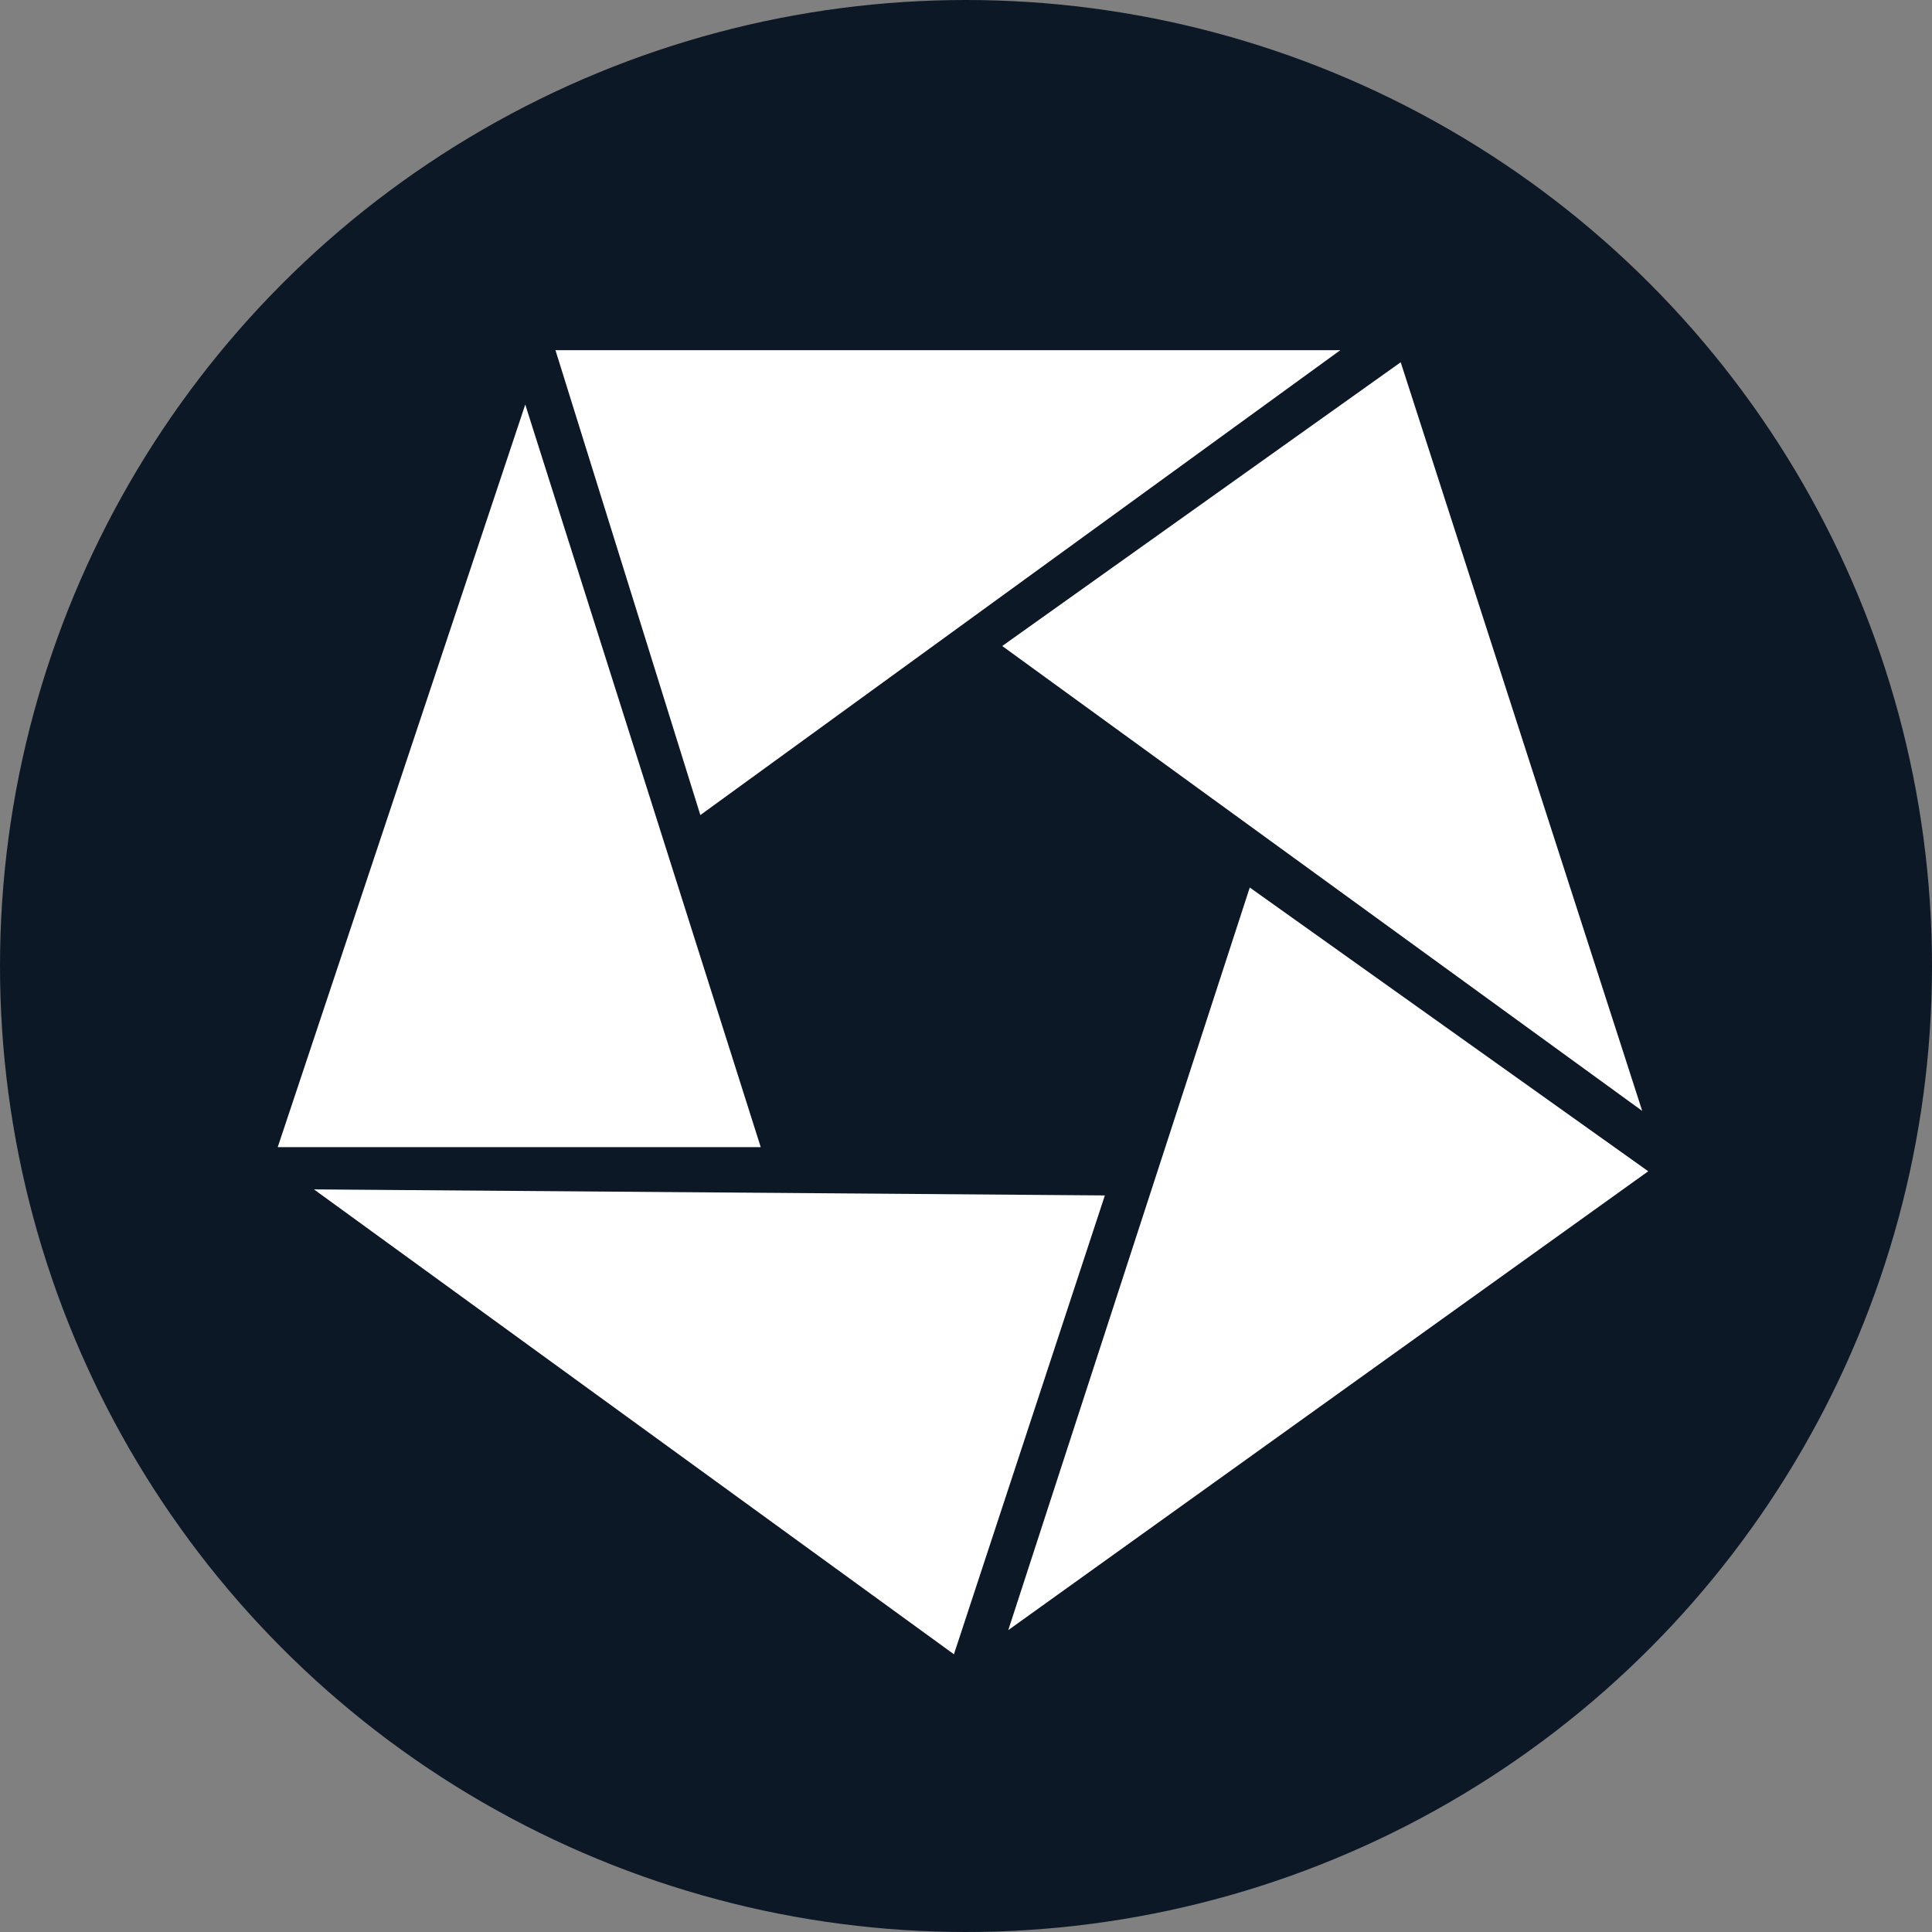
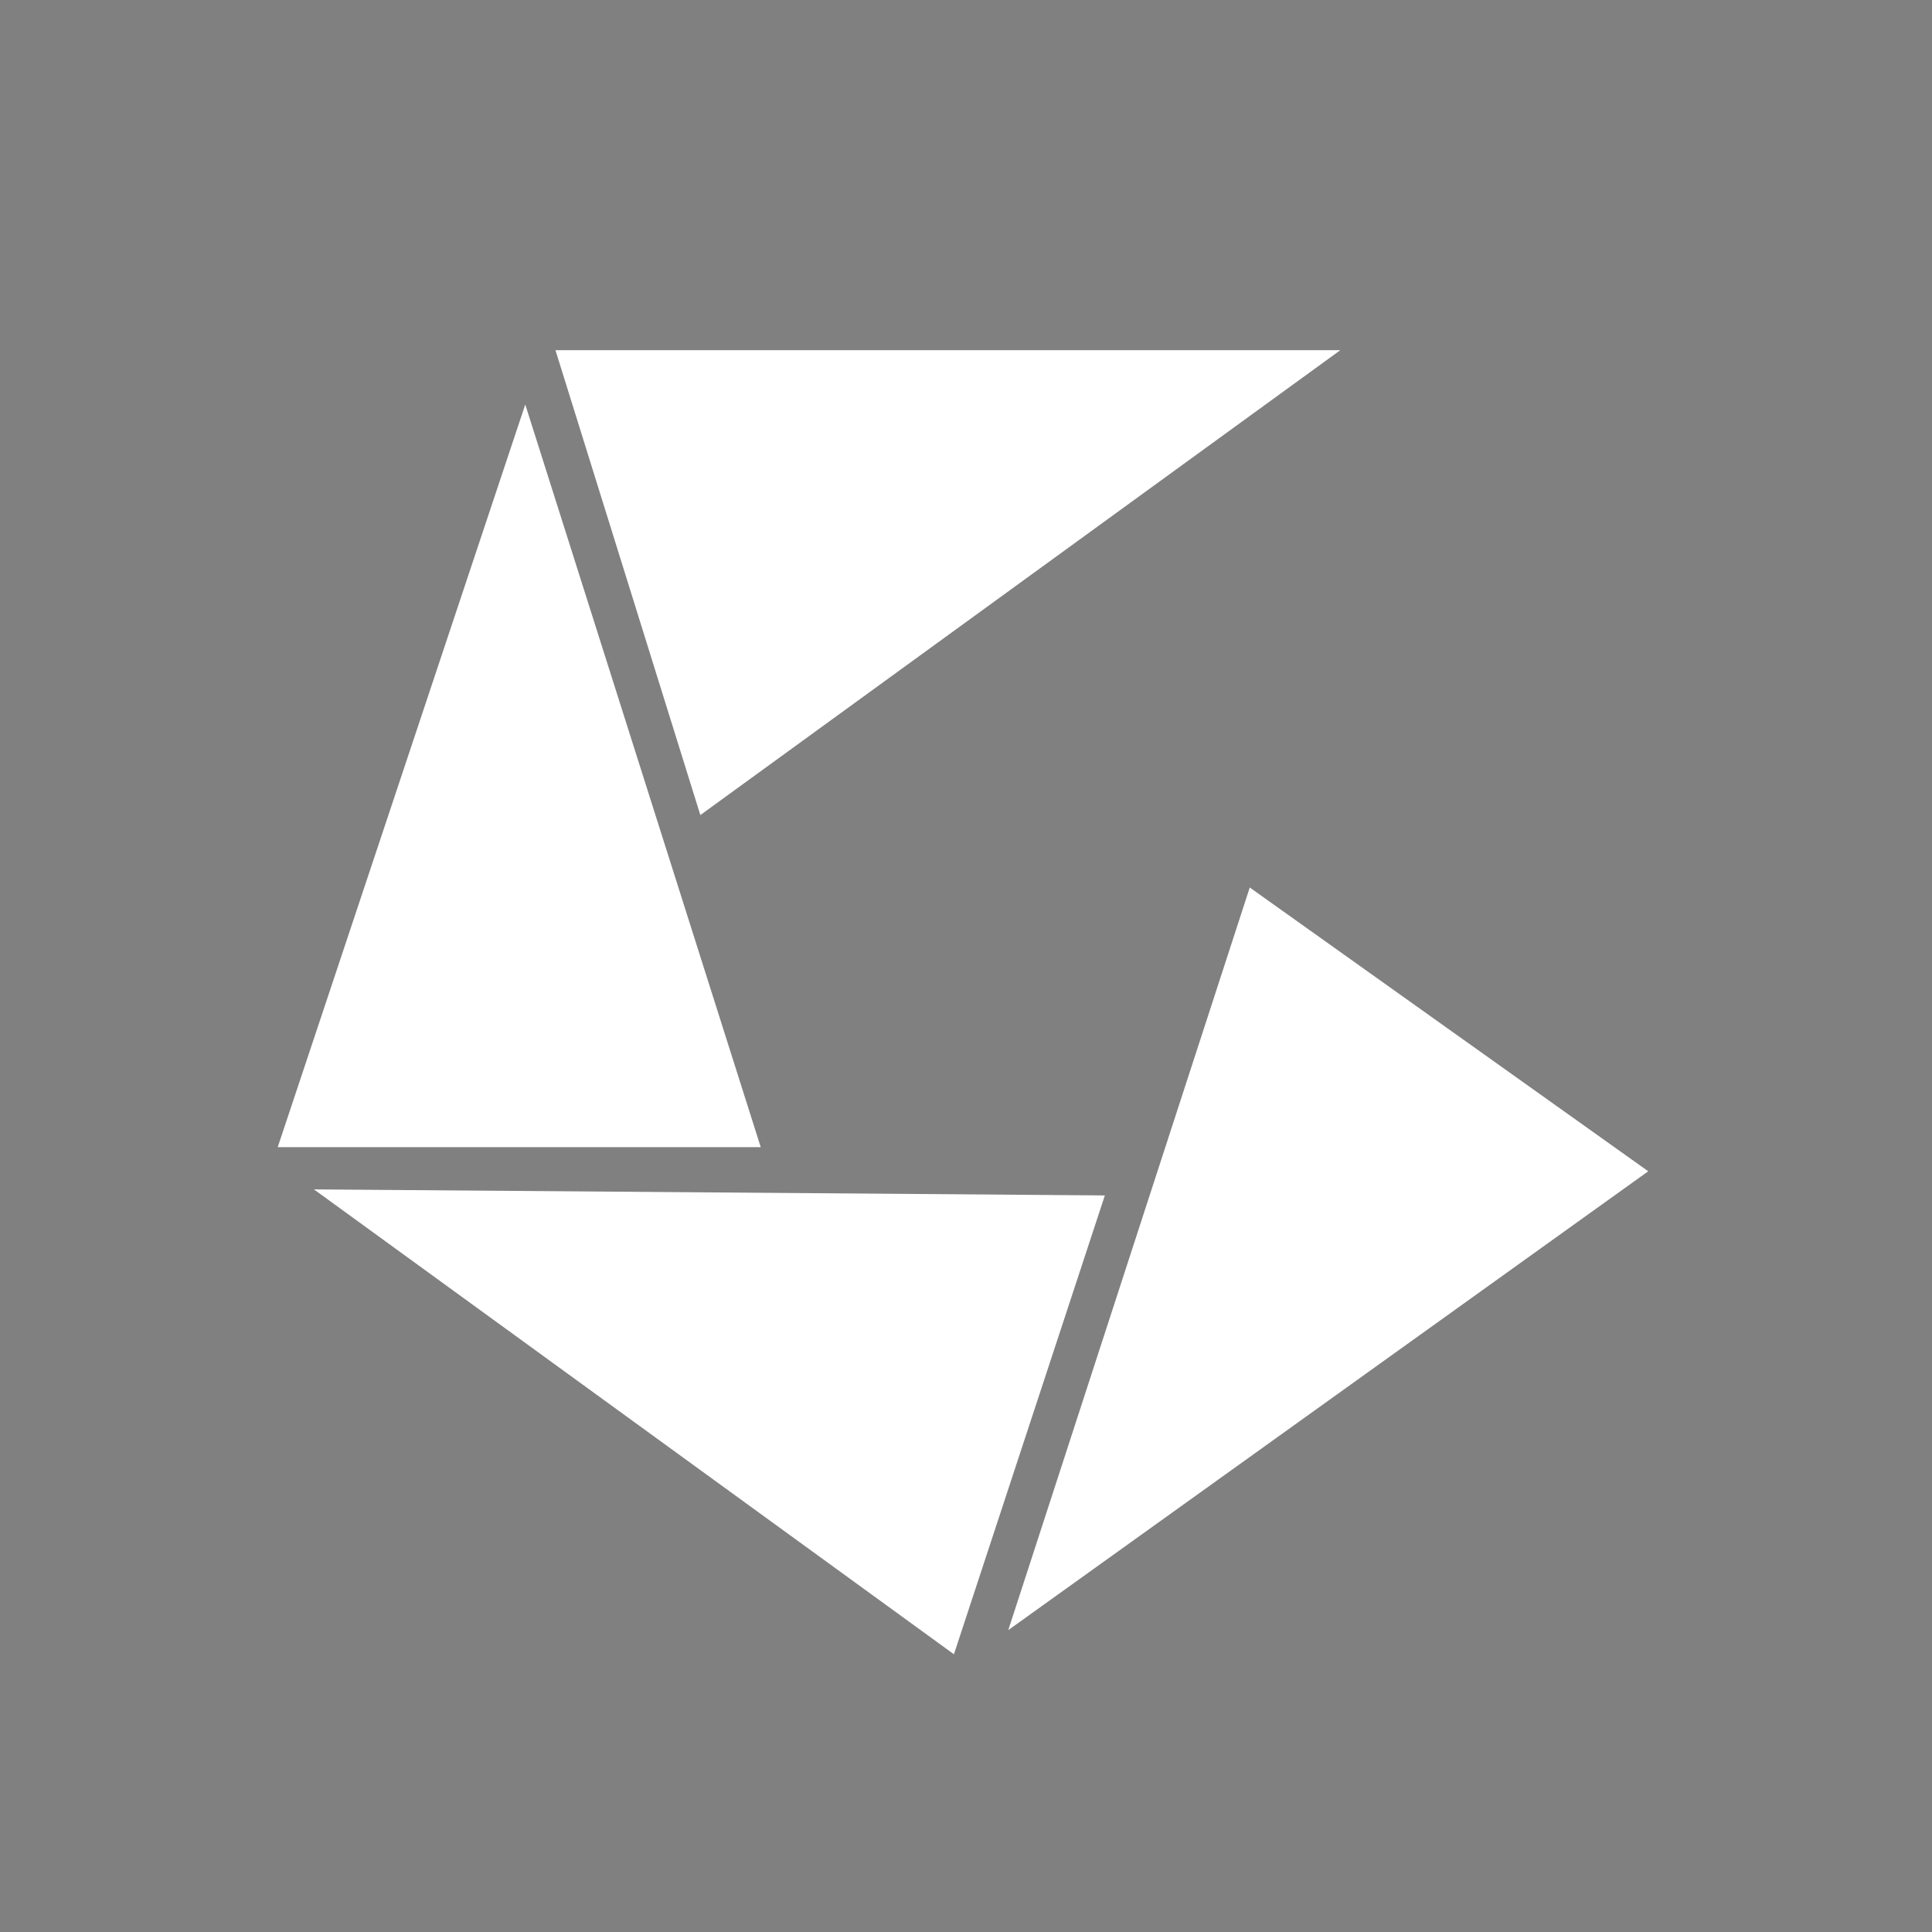
<svg xmlns="http://www.w3.org/2000/svg" viewBox="0 0 32 32">
  <rect x="0" y="0" width="32" height="32" fill="#808080" stroke="none" />
-   <circle fill="#0d1827" cx="16" cy="16" r="16" />
-   <path fill="#fff" d="M22.2 5.8h-13l2.4 7.7zm5 12.6L23.2 6l-6.6 4.7zm-6.5-3.7-4 12.3 10.6-7.6zm-12-8L4.6 19h8zm-3.5 13 10.6 7.7 2.5-7.6z" />
+   <path fill="#fff" d="M22.2 5.8h-13l2.4 7.7zm5 12.6l-6.6 4.7zm-6.5-3.7-4 12.3 10.6-7.6zm-12-8L4.6 19h8zm-3.5 13 10.6 7.7 2.5-7.6z" />
</svg>